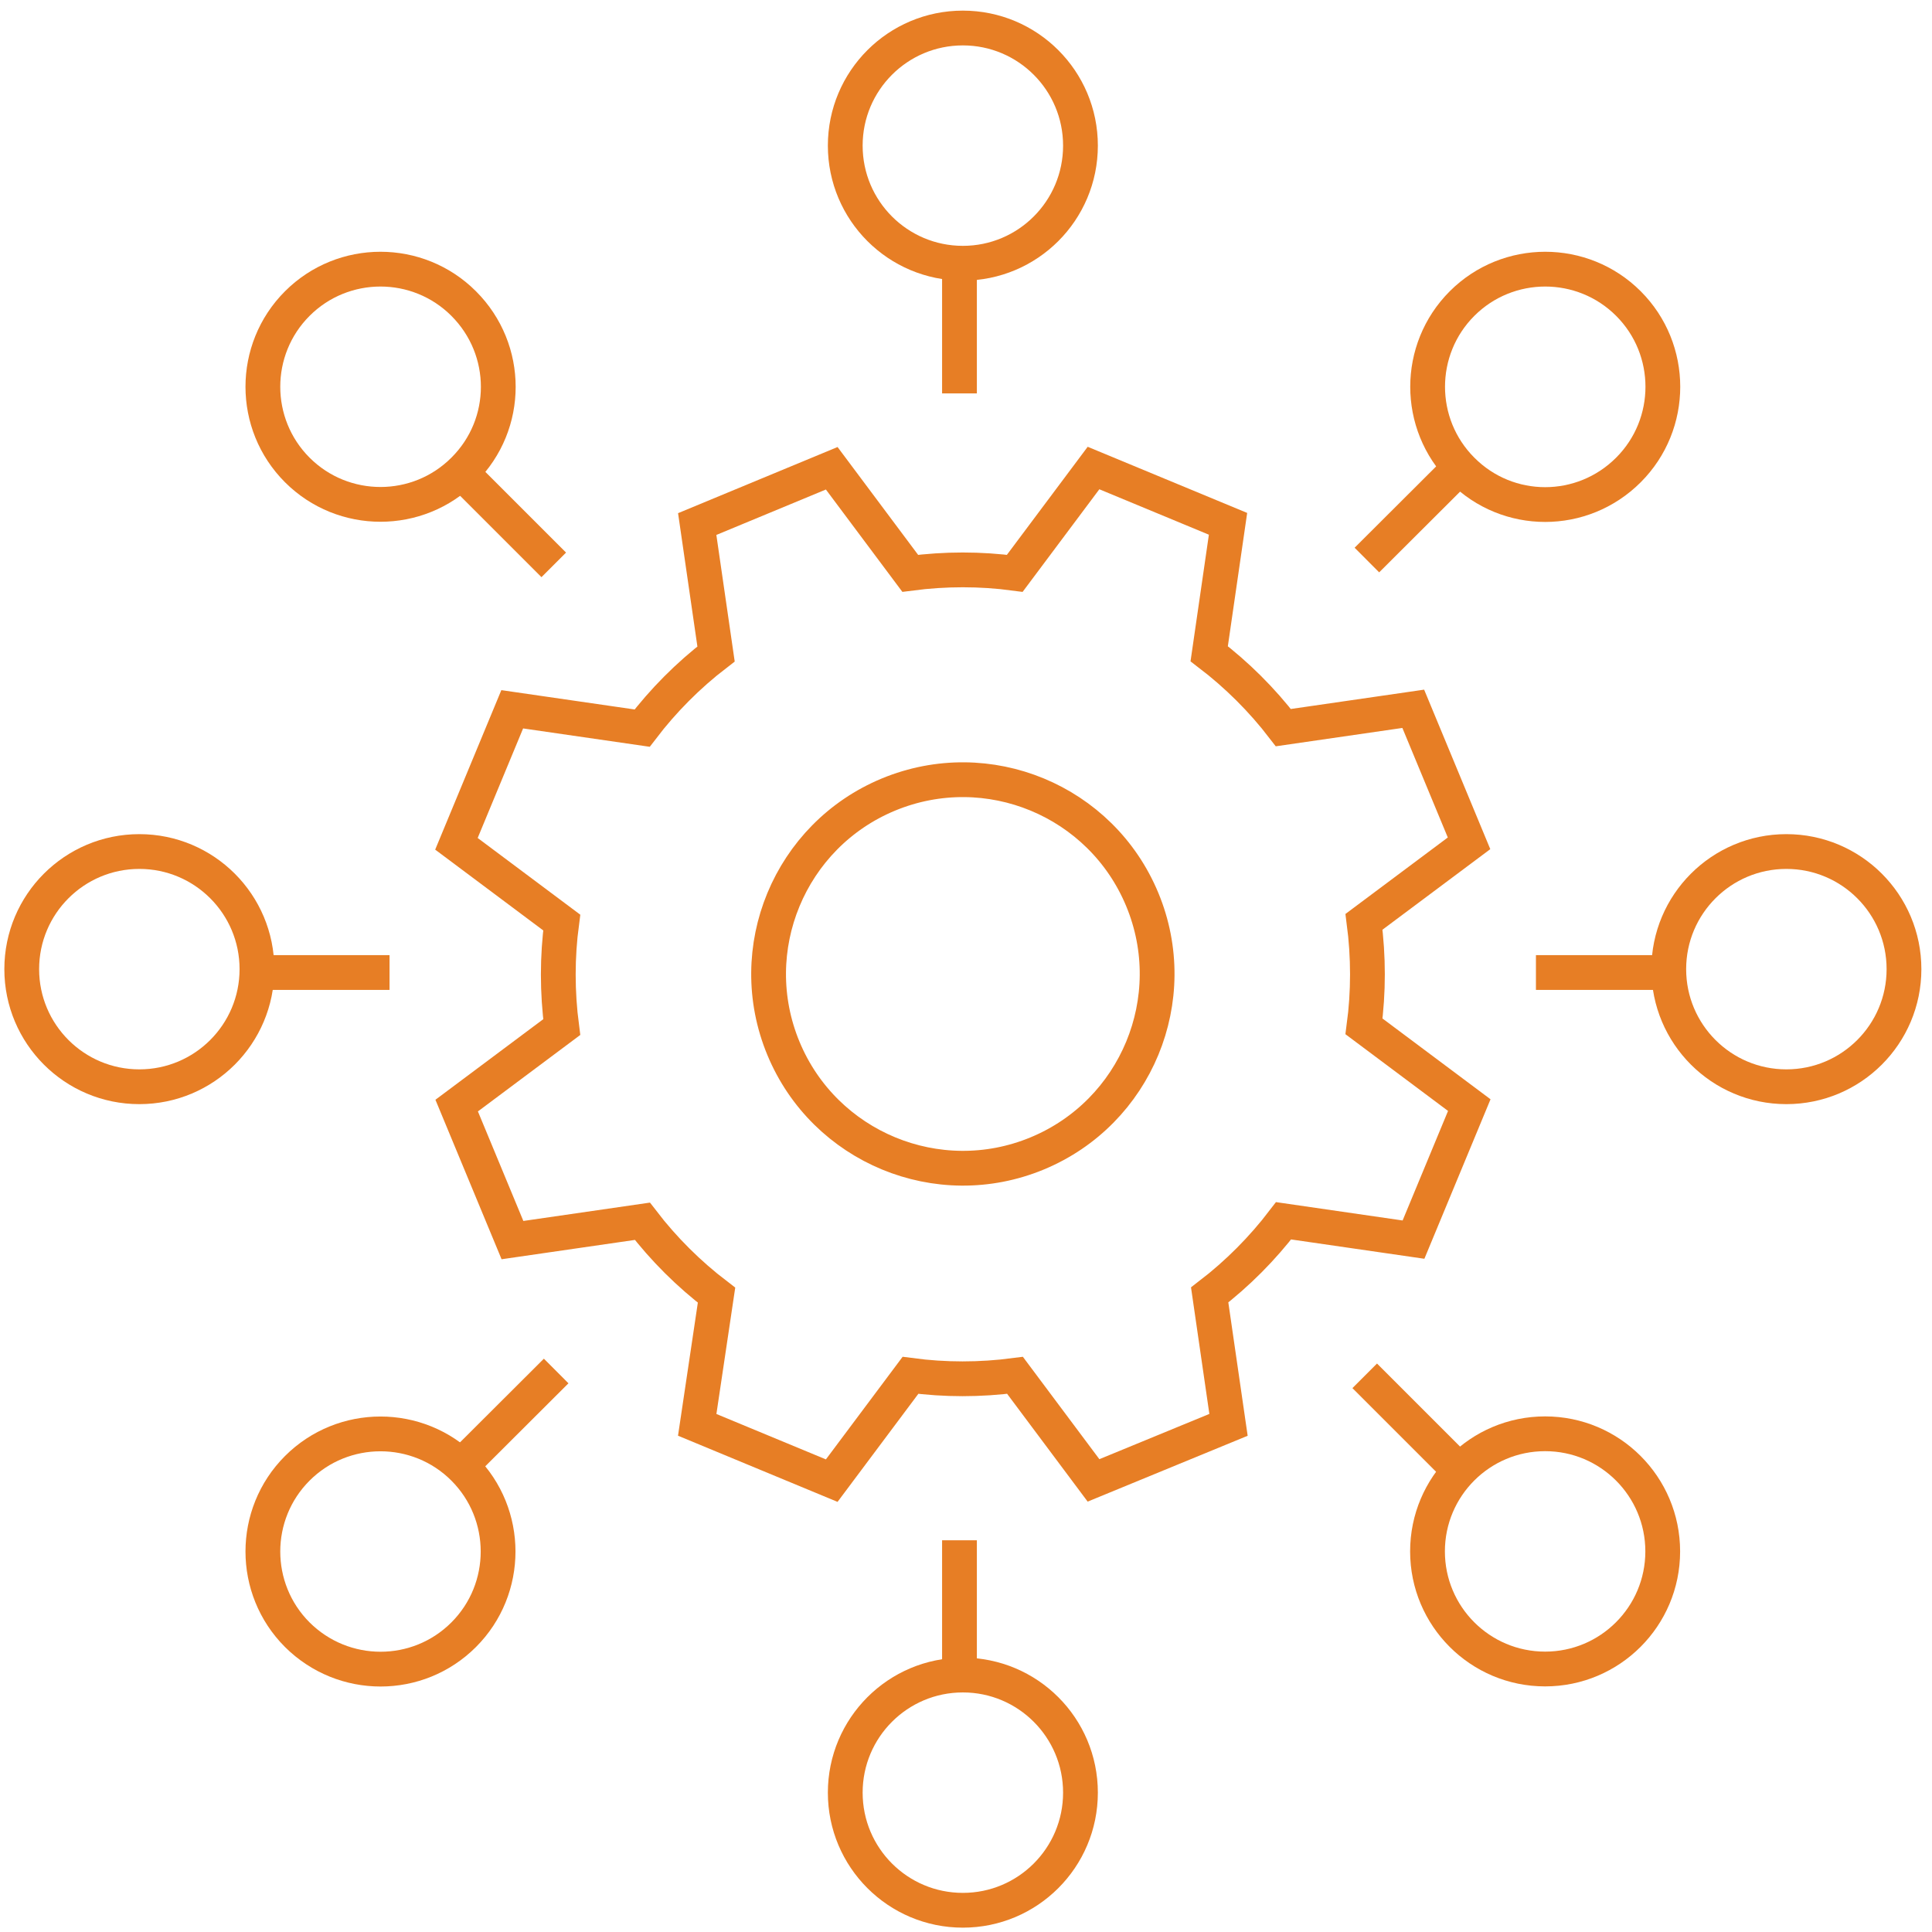
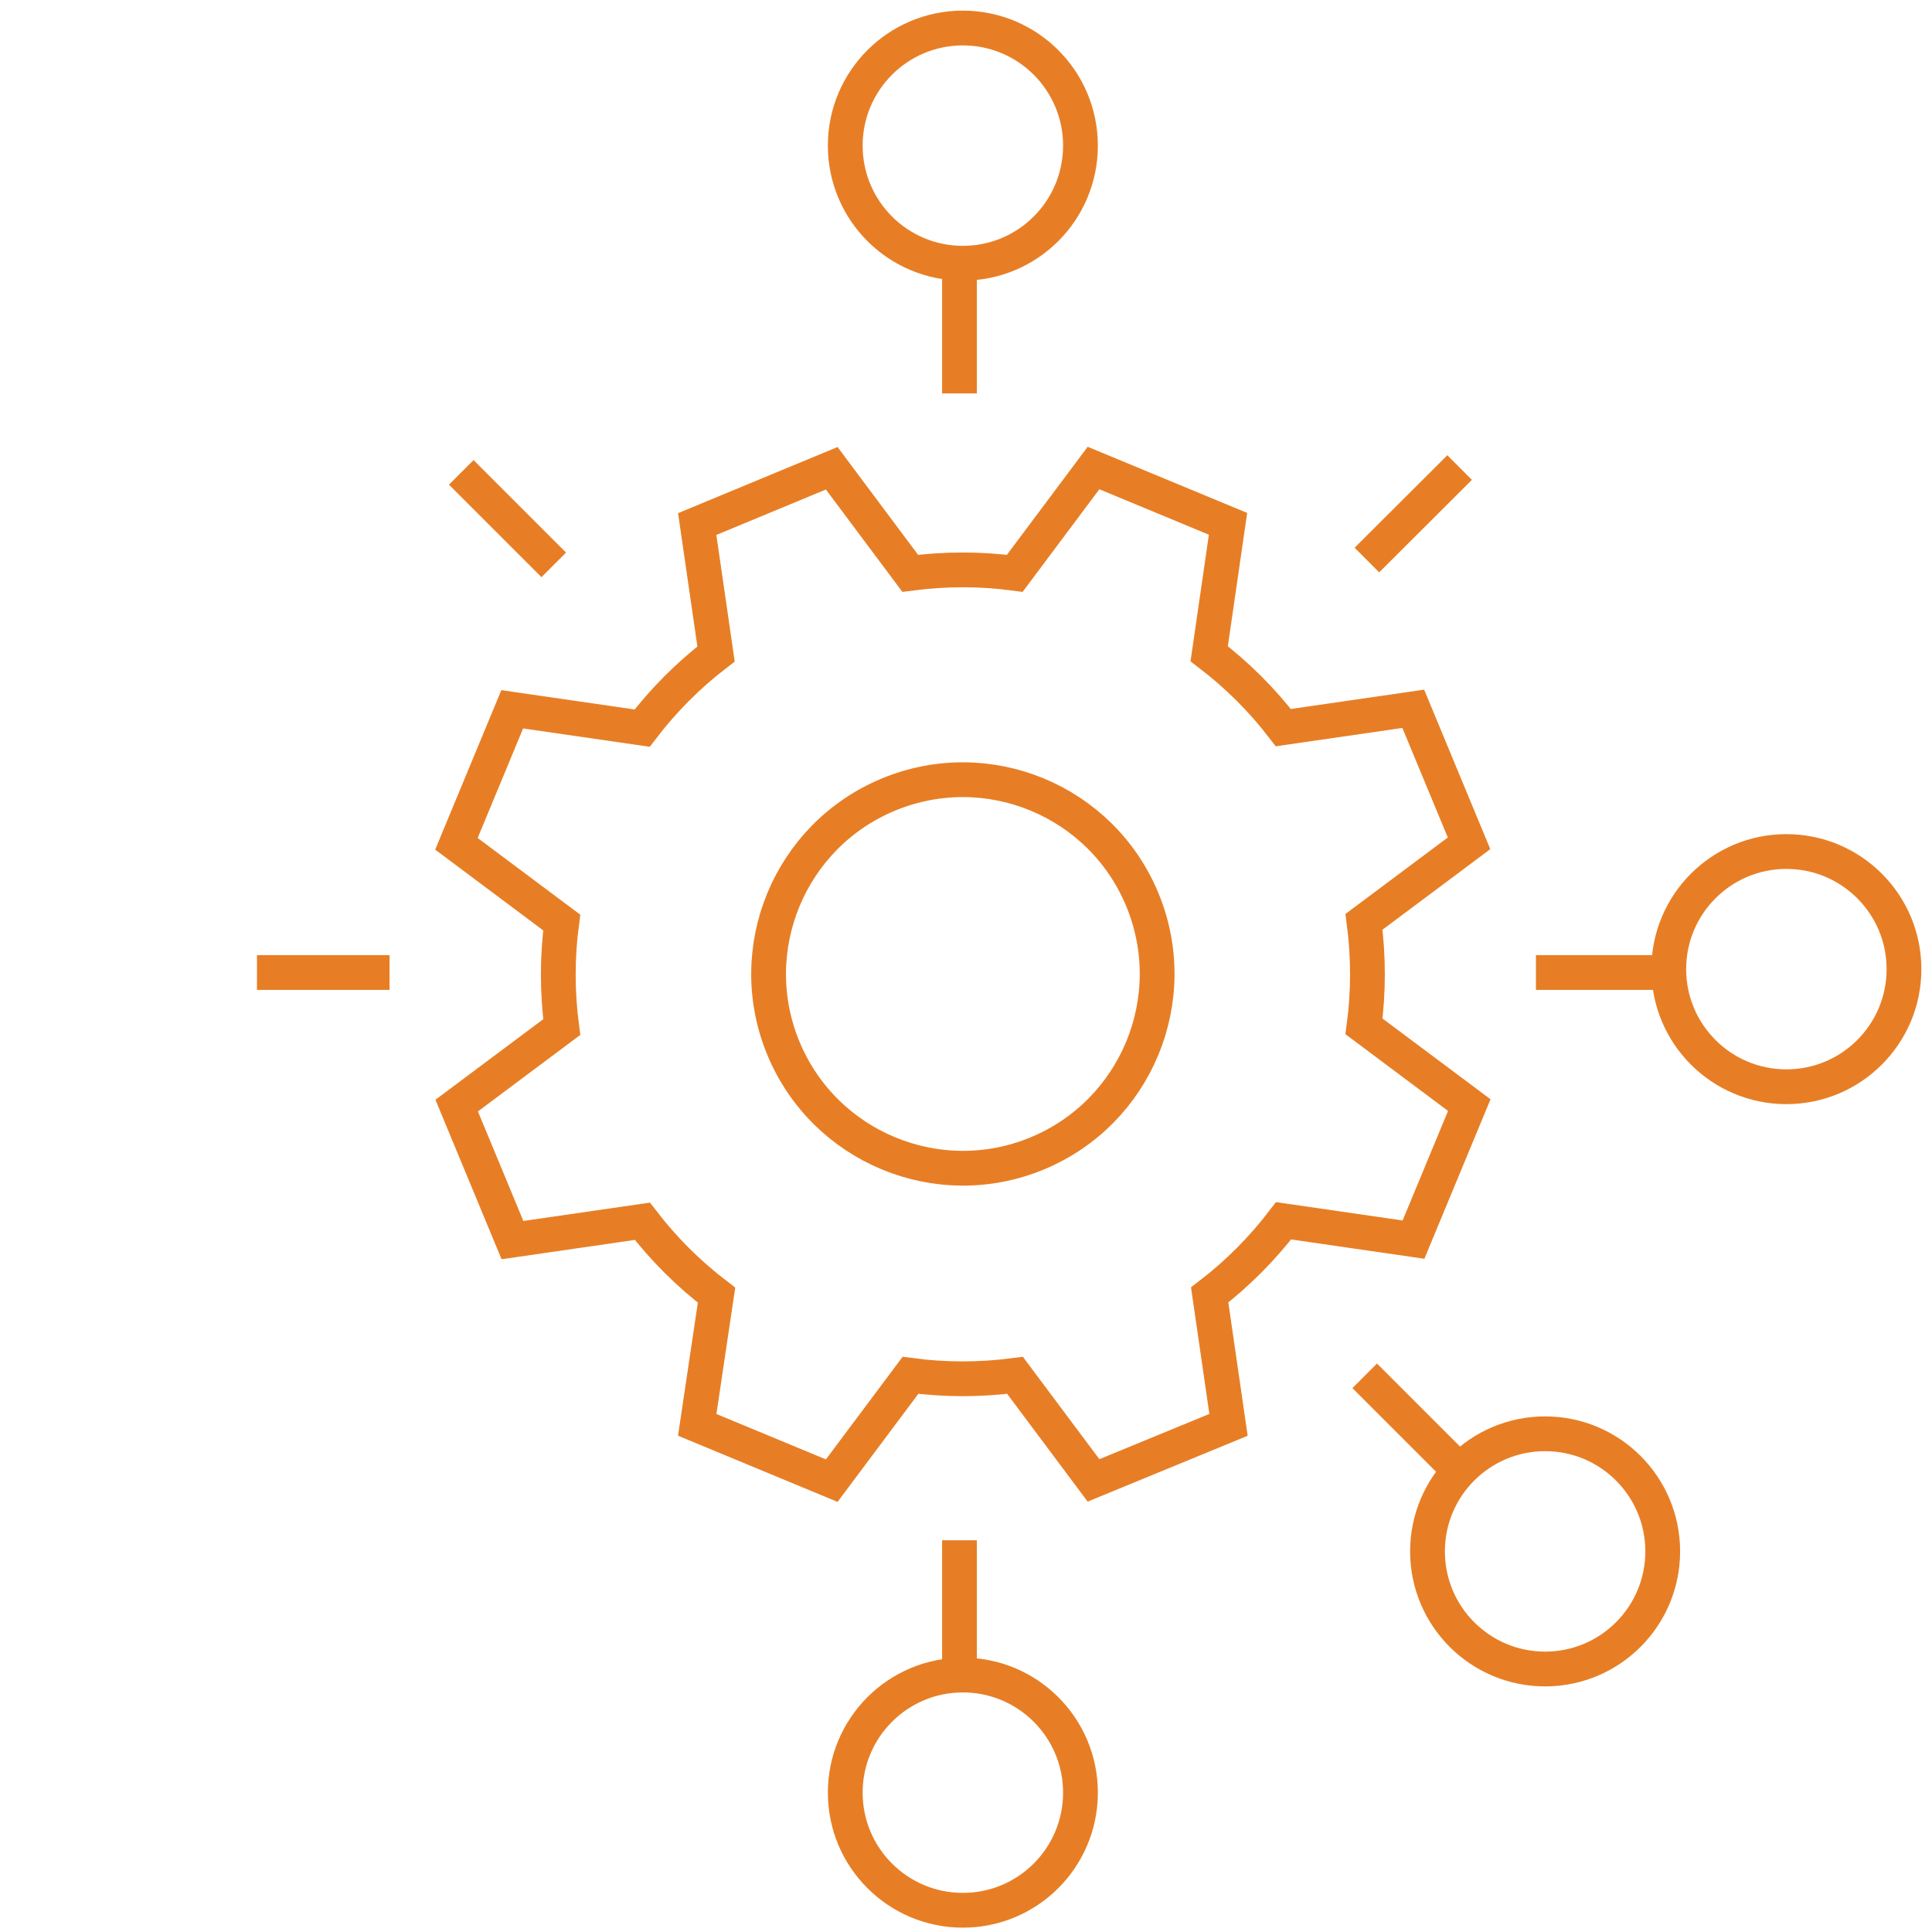
<svg xmlns="http://www.w3.org/2000/svg" version="1.1" id="Layer_1" x="0px" y="0px" viewBox="0 0 80 80" style="enable-background:new 0 0 80 80;" xml:space="preserve">
  <style type="text/css">
	.st0{fill:none;stroke:#E77E25;stroke-width:1.44;stroke-miterlimit:10;}
</style>
  <title>icon-unite-yellow</title>
  <g>
    <g>
      <path class="st0" d="M37.7,56.95c1.43,0.19,2.88,0.19,4.33,0l3.25,4.35L50.87,59l-0.78-5.38c1.16-0.89,2.19-1.93,3.06-3.07    l5.38,0.78l2.31-5.57l-4.36-3.26c0.19-1.42,0.19-2.88,0-4.33l4.35-3.25l-2.31-5.57l-5.38,0.78c-0.89-1.16-1.93-2.19-3.07-3.06    l0.78-5.38l-5.57-2.31l-3.26,4.36c-1.42-0.19-2.88-0.19-4.33,0l-3.25-4.35l-5.57,2.31l0.78,5.38c-1.16,0.89-2.19,1.93-3.06,3.07    l-5.38-0.78l-2.31,5.57l4.36,3.26c-0.19,1.42-0.19,2.88,0,4.33l-4.35,3.25l2.31,5.57l5.38-0.78c0.89,1.16,1.93,2.19,3.07,3.06    L28.87,59l5.57,2.31L37.7,56.95z" />
      <path class="st0" d="M47.3,37.25c1.7,4.1-0.25,8.81-4.35,10.51c-4.1,1.7-8.81-0.25-10.51-4.35c-1.7-4.1,0.25-8.81,4.35-10.51    C40.9,31.2,45.6,33.15,47.3,37.25z" />
    </g>
    <path class="st0" d="M78.84,40.13c0,2.69-2.18,4.87-4.87,4.87c-2.69,0-4.87-2.18-4.87-4.87c0-2.69,2.18-4.87,4.87-4.87   C76.66,35.26,78.84,37.44,78.84,40.13z" />
-     <path class="st0" d="M10.64,40.13c0,2.69-2.18,4.87-4.87,4.87c-2.69,0-4.87-2.18-4.87-4.87c0-2.69,2.18-4.87,4.87-4.87   C8.46,35.26,10.64,37.44,10.64,40.13z" />
    <line class="st0" x1="69.11" y1="40.27" x2="63.6" y2="40.27" />
    <line class="st0" x1="16.13" y1="40.27" x2="10.64" y2="40.27" />
    <path class="st0" d="M39.87,79.1c-2.69,0-4.87-2.18-4.87-4.87c0-2.69,2.18-4.87,4.87-4.87c2.69,0,4.87,2.18,4.87,4.87   C44.74,76.92,42.56,79.1,39.87,79.1z" />
    <path class="st0" d="M39.87,10.9C37.18,10.9,35,8.72,35,6.03c0-2.69,2.18-4.87,4.87-4.87c2.69,0,4.87,2.18,4.87,4.87   C44.74,8.72,42.56,10.9,39.87,10.9z" />
    <line class="st0" x1="39.73" y1="69.37" x2="39.73" y2="63.78" />
    <line class="st0" x1="39.73" y1="16.29" x2="39.73" y2="10.91" />
    <circle class="st0" cx="63.98" cy="64.24" r="4.87" />
-     <path class="st0" d="M19.2,19.46c-1.9,1.9-4.99,1.9-6.89,0c-1.9-1.9-1.9-4.99,0-6.89c1.9-1.9,4.99-1.9,6.89,0   C21.11,14.48,21.11,17.56,19.2,19.46z" />
    <line class="st0" x1="60.45" y1="60.91" x2="56.51" y2="56.97" />
    <line class="st0" x1="22.93" y1="23.39" x2="19.1" y2="19.56" />
-     <path class="st0" d="M12.31,67.69c-1.9-1.9-1.9-4.99,0-6.89c1.9-1.9,4.99-1.9,6.89,0c1.9,1.9,1.9,4.99,0,6.89   C17.3,69.59,14.22,69.59,12.31,67.69z" />
-     <path class="st0" d="M60.54,19.46c-1.9-1.9-1.9-4.99,0-6.89c1.9-1.9,4.99-1.9,6.89,0c1.9,1.9,1.9,4.99,0,6.89   C65.52,21.37,62.44,21.37,60.54,19.46z" />
-     <line class="st0" x1="23.03" y1="56.77" x2="19.09" y2="60.7" />
    <line class="st0" x1="60.44" y1="19.36" x2="56.6" y2="23.19" />
  </g>
</svg>